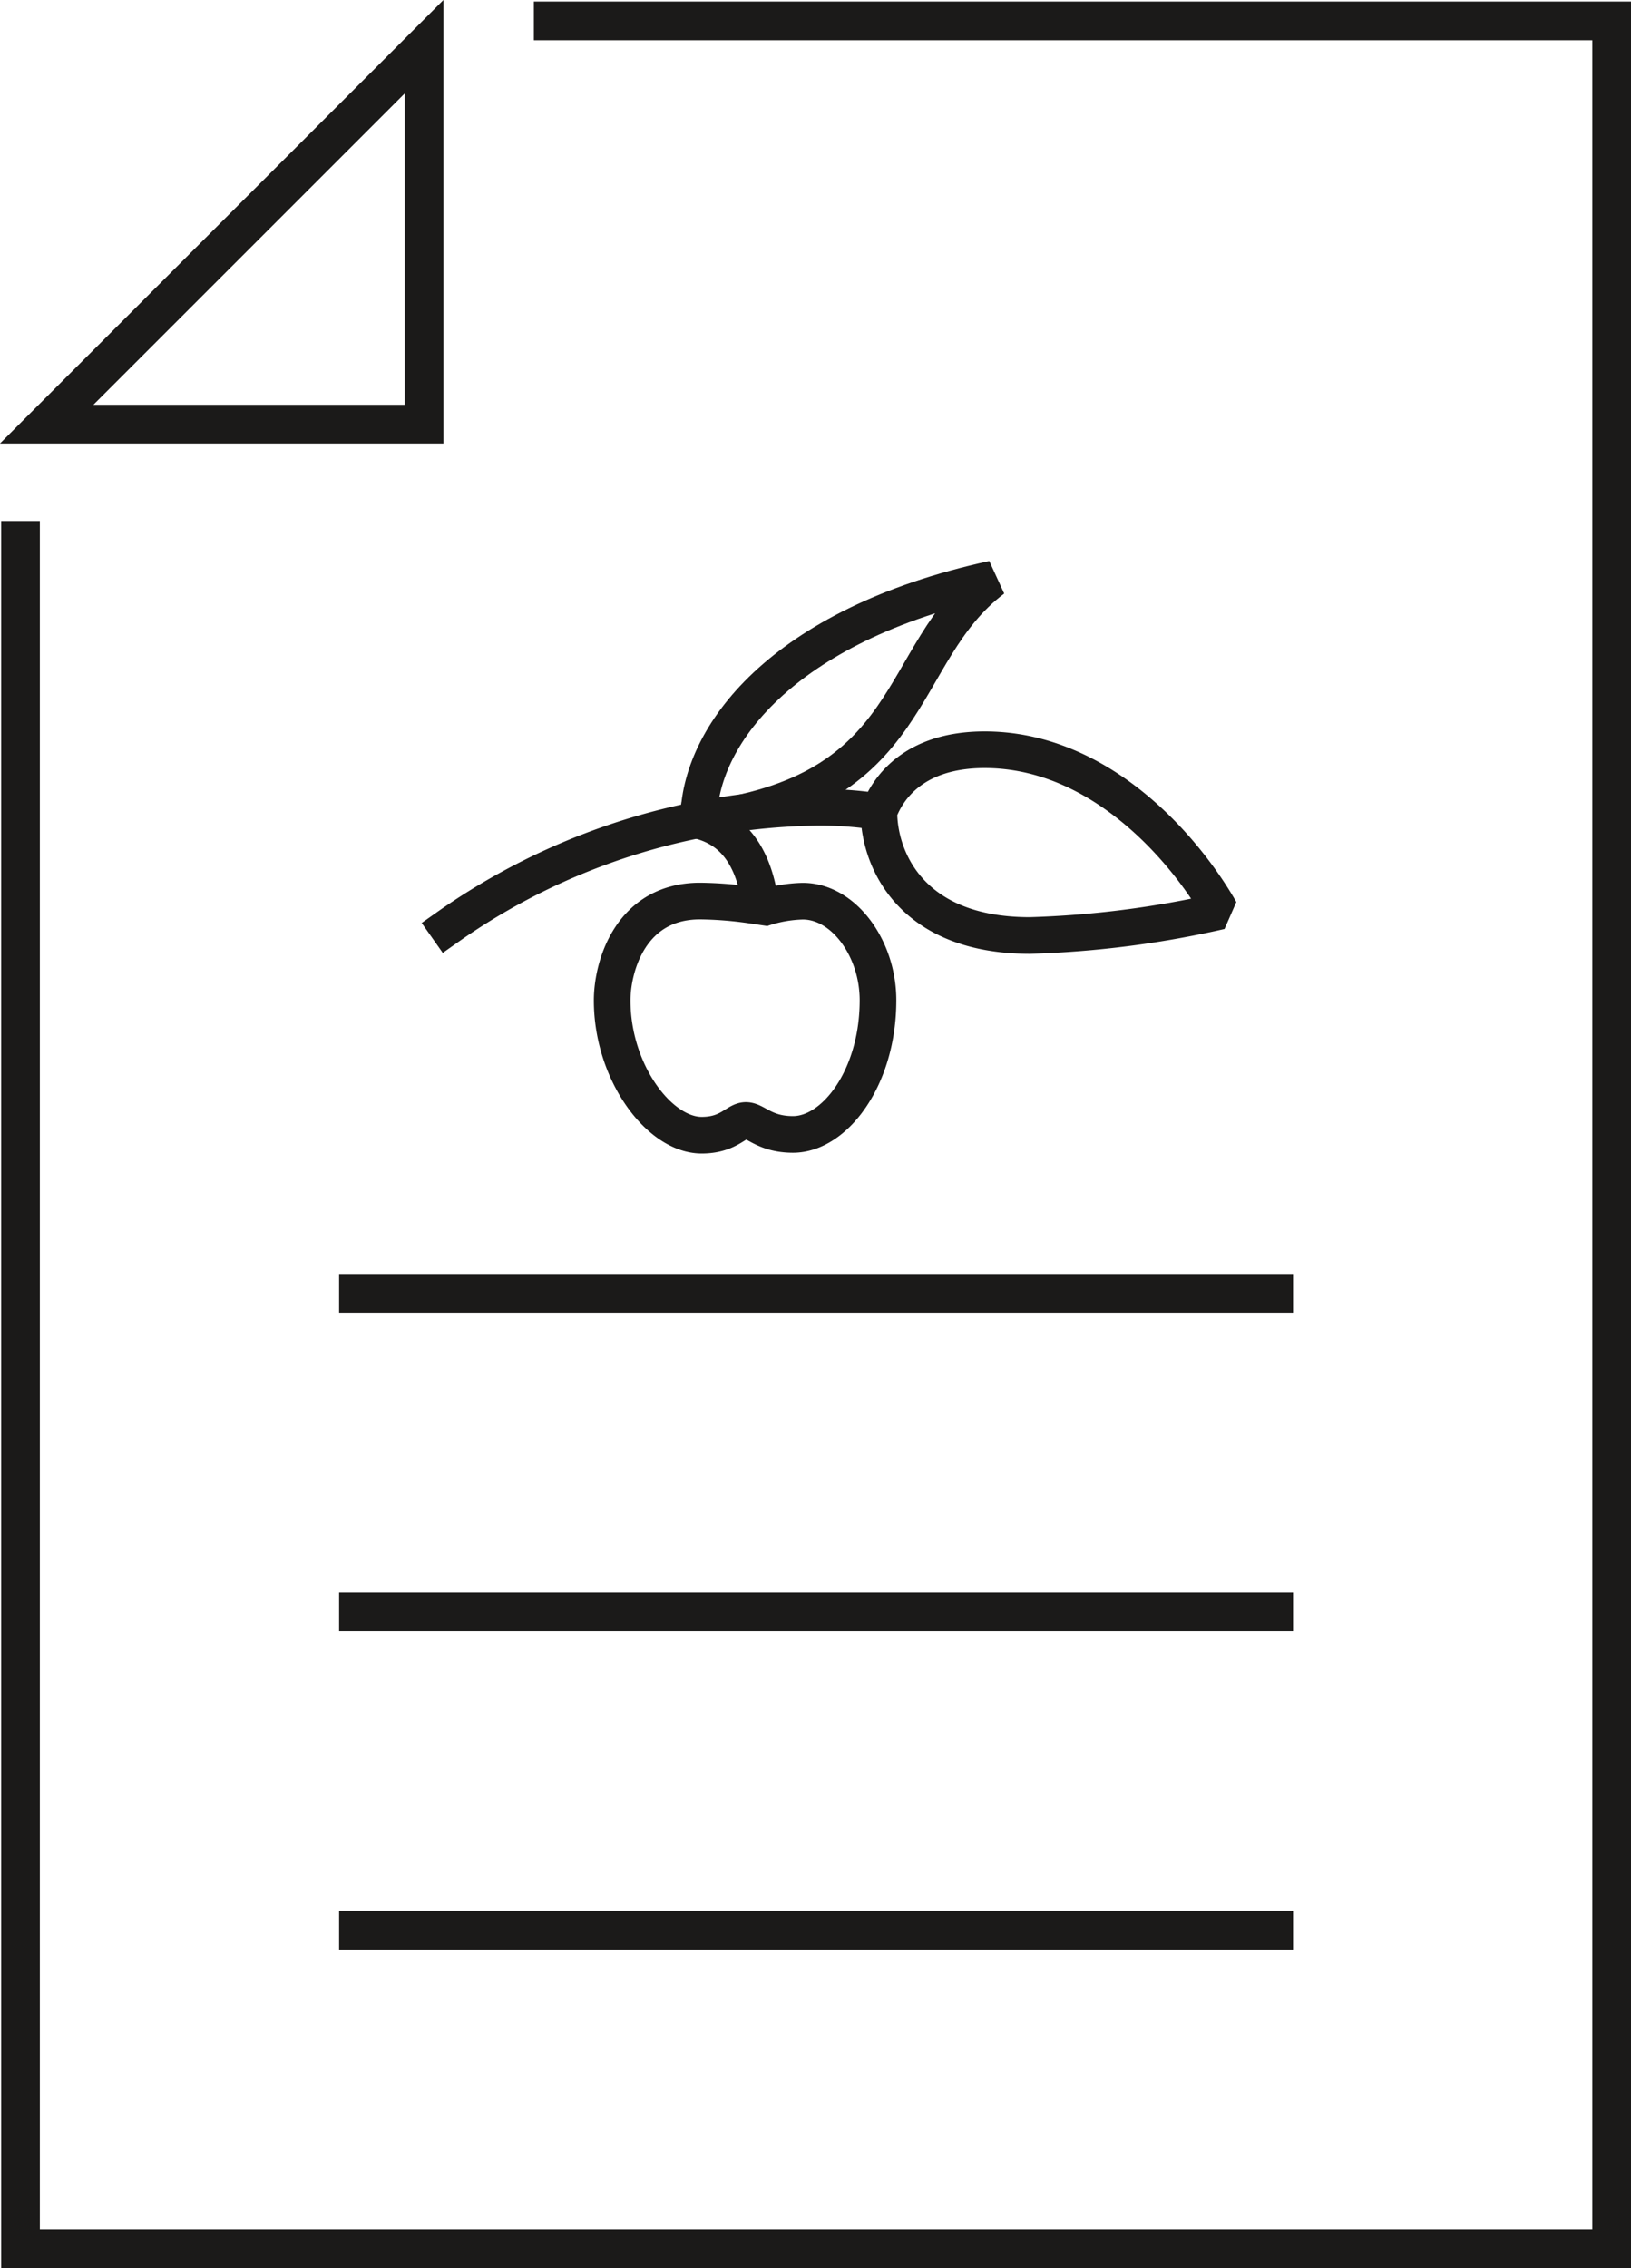
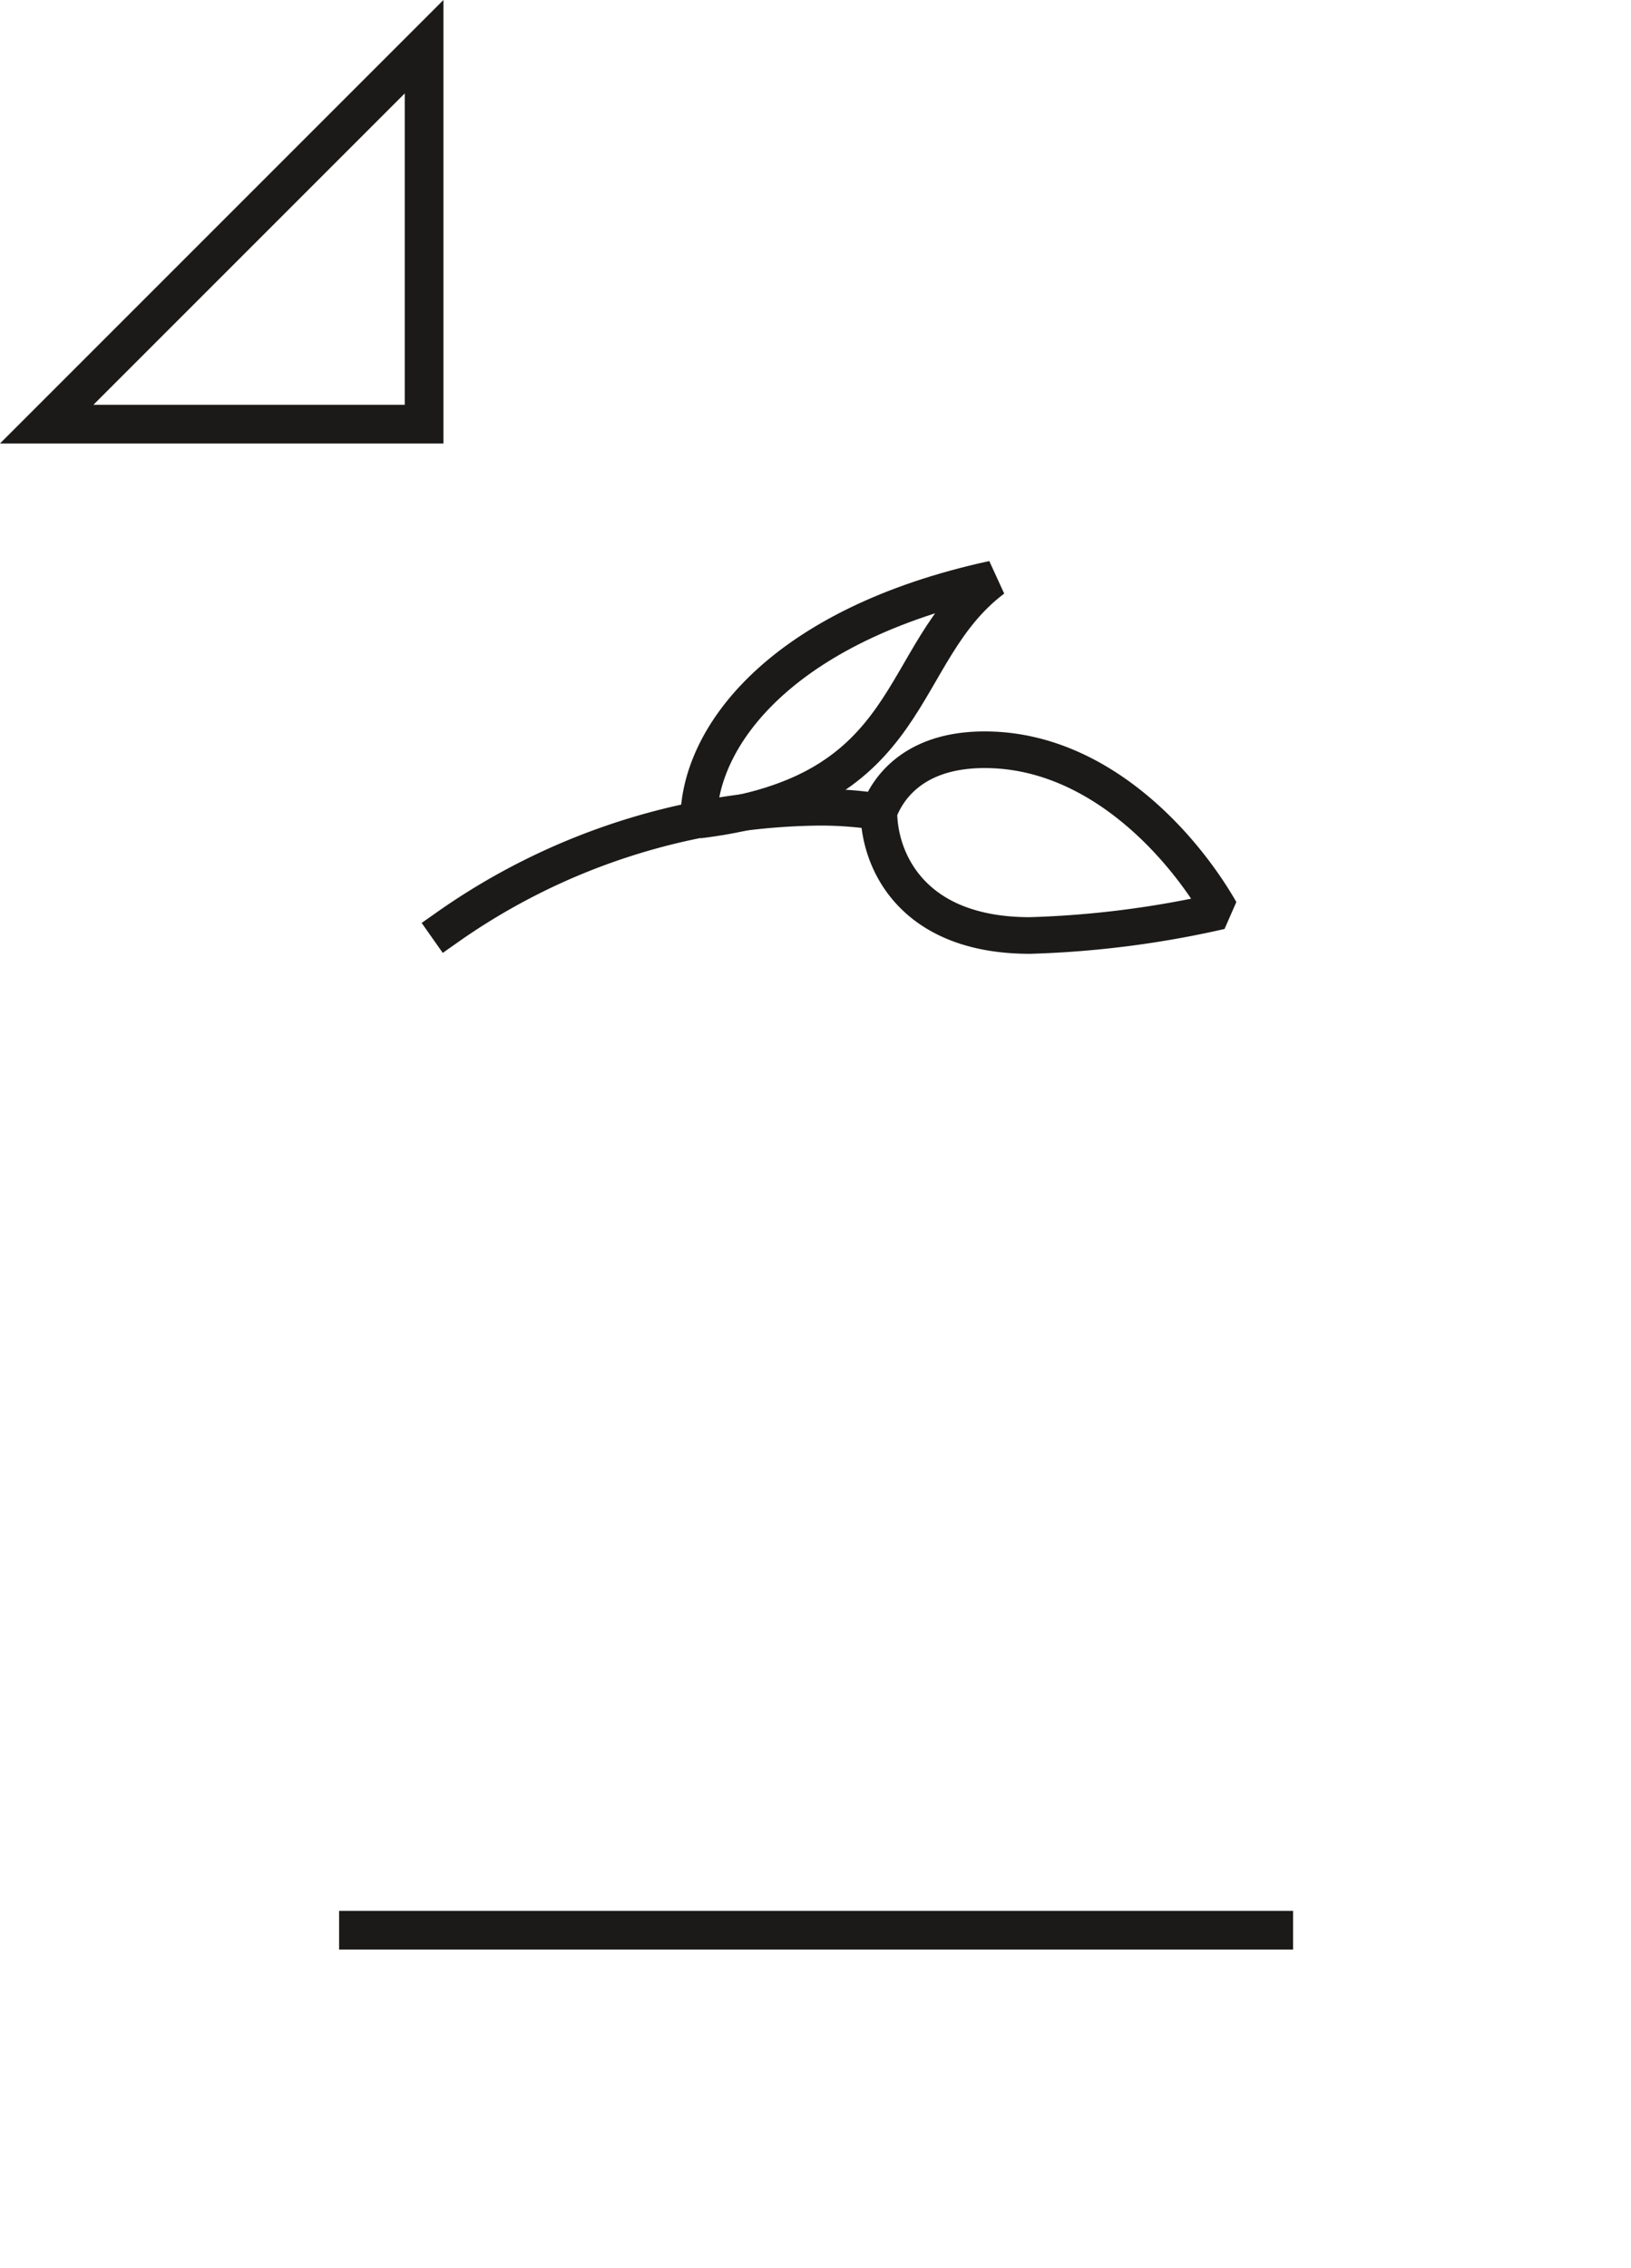
<svg xmlns="http://www.w3.org/2000/svg" viewBox="0 0 126.45 175.82">
  <defs>
    <style>.cls-1,.cls-2,.cls-3{fill:none;stroke:#1b1a19;}.cls-1,.cls-2{stroke-linecap:square;}.cls-1,.cls-3{stroke-miterlimit:10;stroke-width:3px;}.cls-2{stroke-linejoin:bevel;stroke-width:2.84px;}</style>
  </defs>
  <g id="Layer_2" data-name="Layer 2">
    <g id="Ikoner">
      <g id="dokument">
-         <polyline class="cls-1" points="42.89 1.62 124.95 1.62 124.95 174.32 1.59 174.32 1.59 41.89" />
        <polygon class="cls-1" points="3.62 32.88 32.88 32.88 32.88 3.62 3.62 32.88" />
-         <path class="cls-2" d="M54,63.57c2.84.62,4.53,2.82,5,6.88a10.58,10.58,0,0,1,3.24-.59c3.16,0,5.83,3.64,5.83,7.68,0,6-3.35,10.4-6.59,10.4-2.21,0-2.9-1.08-3.65-1.08S56.52,88,54.4,88c-3.3,0-6.94-4.89-6.94-10.45,0-2.57,1.38-7.7,6.82-7.7a30,30,0,0,1,4,.32" />
        <path class="cls-2" d="M34.67,71.89a51,51,0,0,1,28.78-9.31,29.43,29.43,0,0,1,4.69.35c.61-1.64,2.54-4.81,8.2-4.81,8.88,0,15.44,7.55,18.28,12.51a76.22,76.22,0,0,1-14.77,1.89c-9.31,0-11.71-6-11.71-9.59" />
        <path class="cls-2" d="M77,44.88C60.5,48.47,54.17,57.15,54.17,63.57,71.37,61.49,69.27,50.71,77,44.88Z" />
-         <line class="cls-3" x1="26.29" y1="100.26" x2="100.25" y2="100.26" />
-         <line class="cls-3" x1="26.29" y1="124.95" x2="100.25" y2="124.95" />
        <line class="cls-3" x1="26.29" y1="149.63" x2="100.25" y2="149.63" />
      </g>
    </g>
  </g>
</svg>